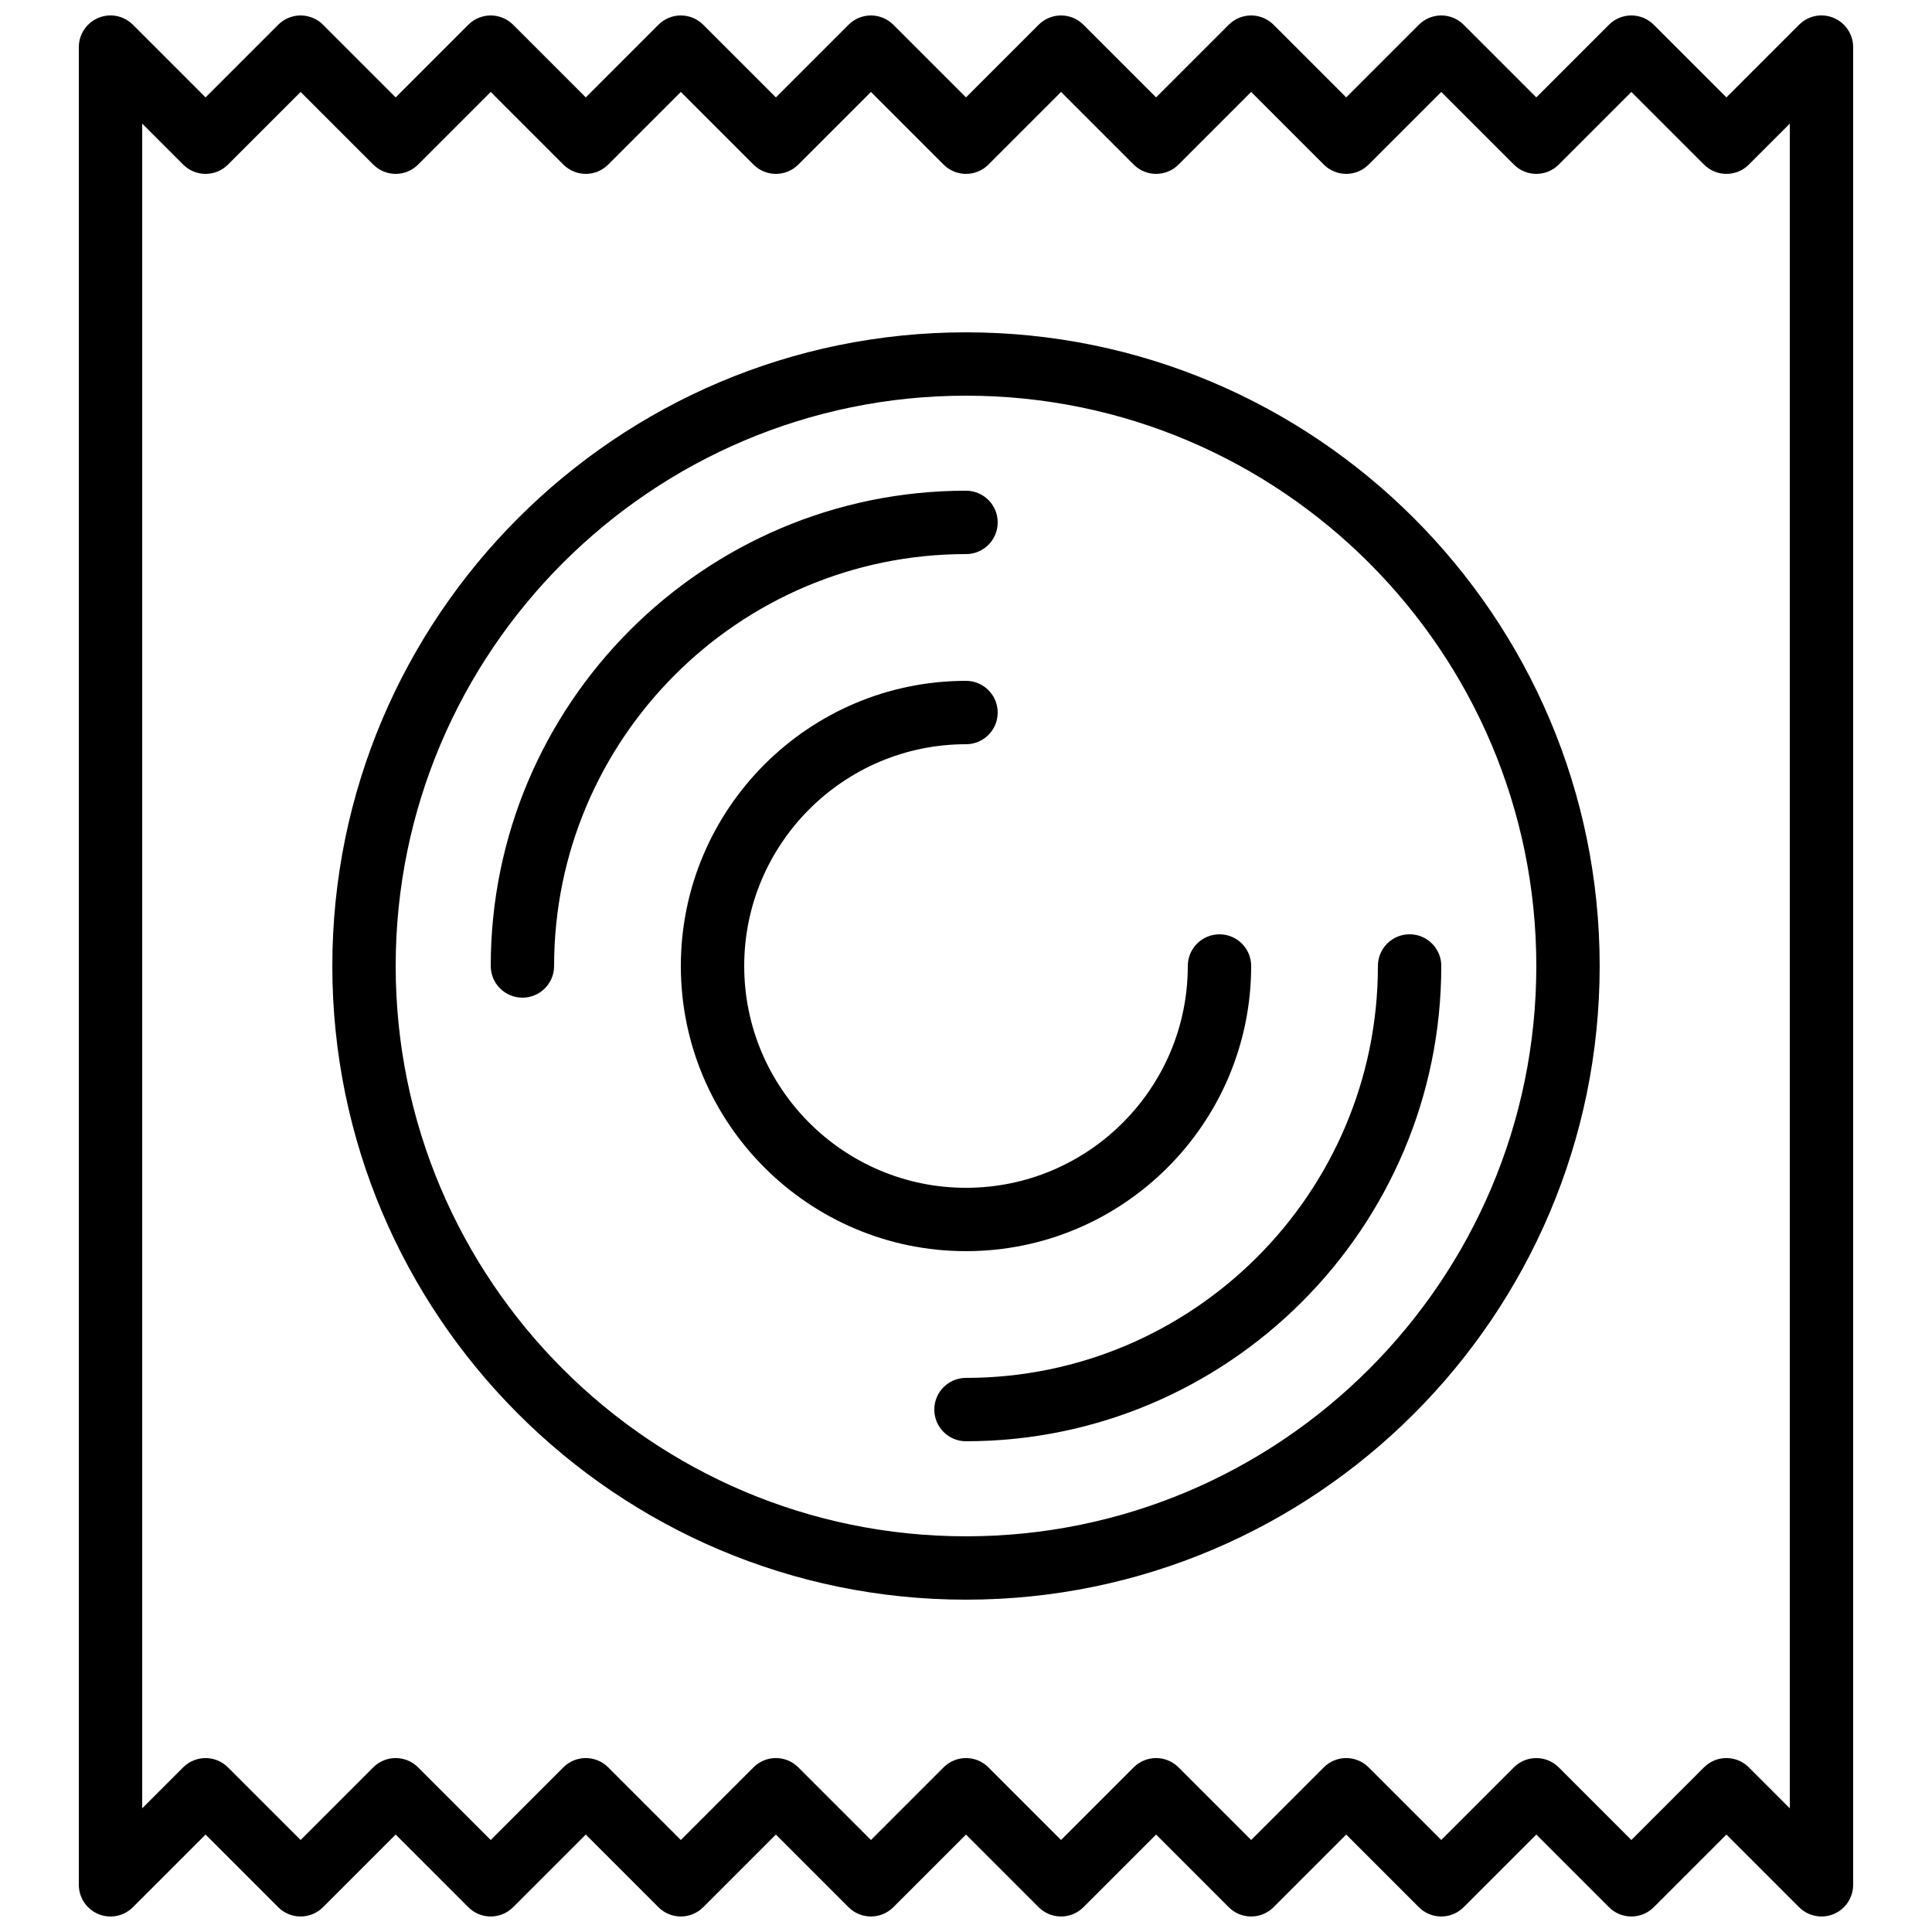
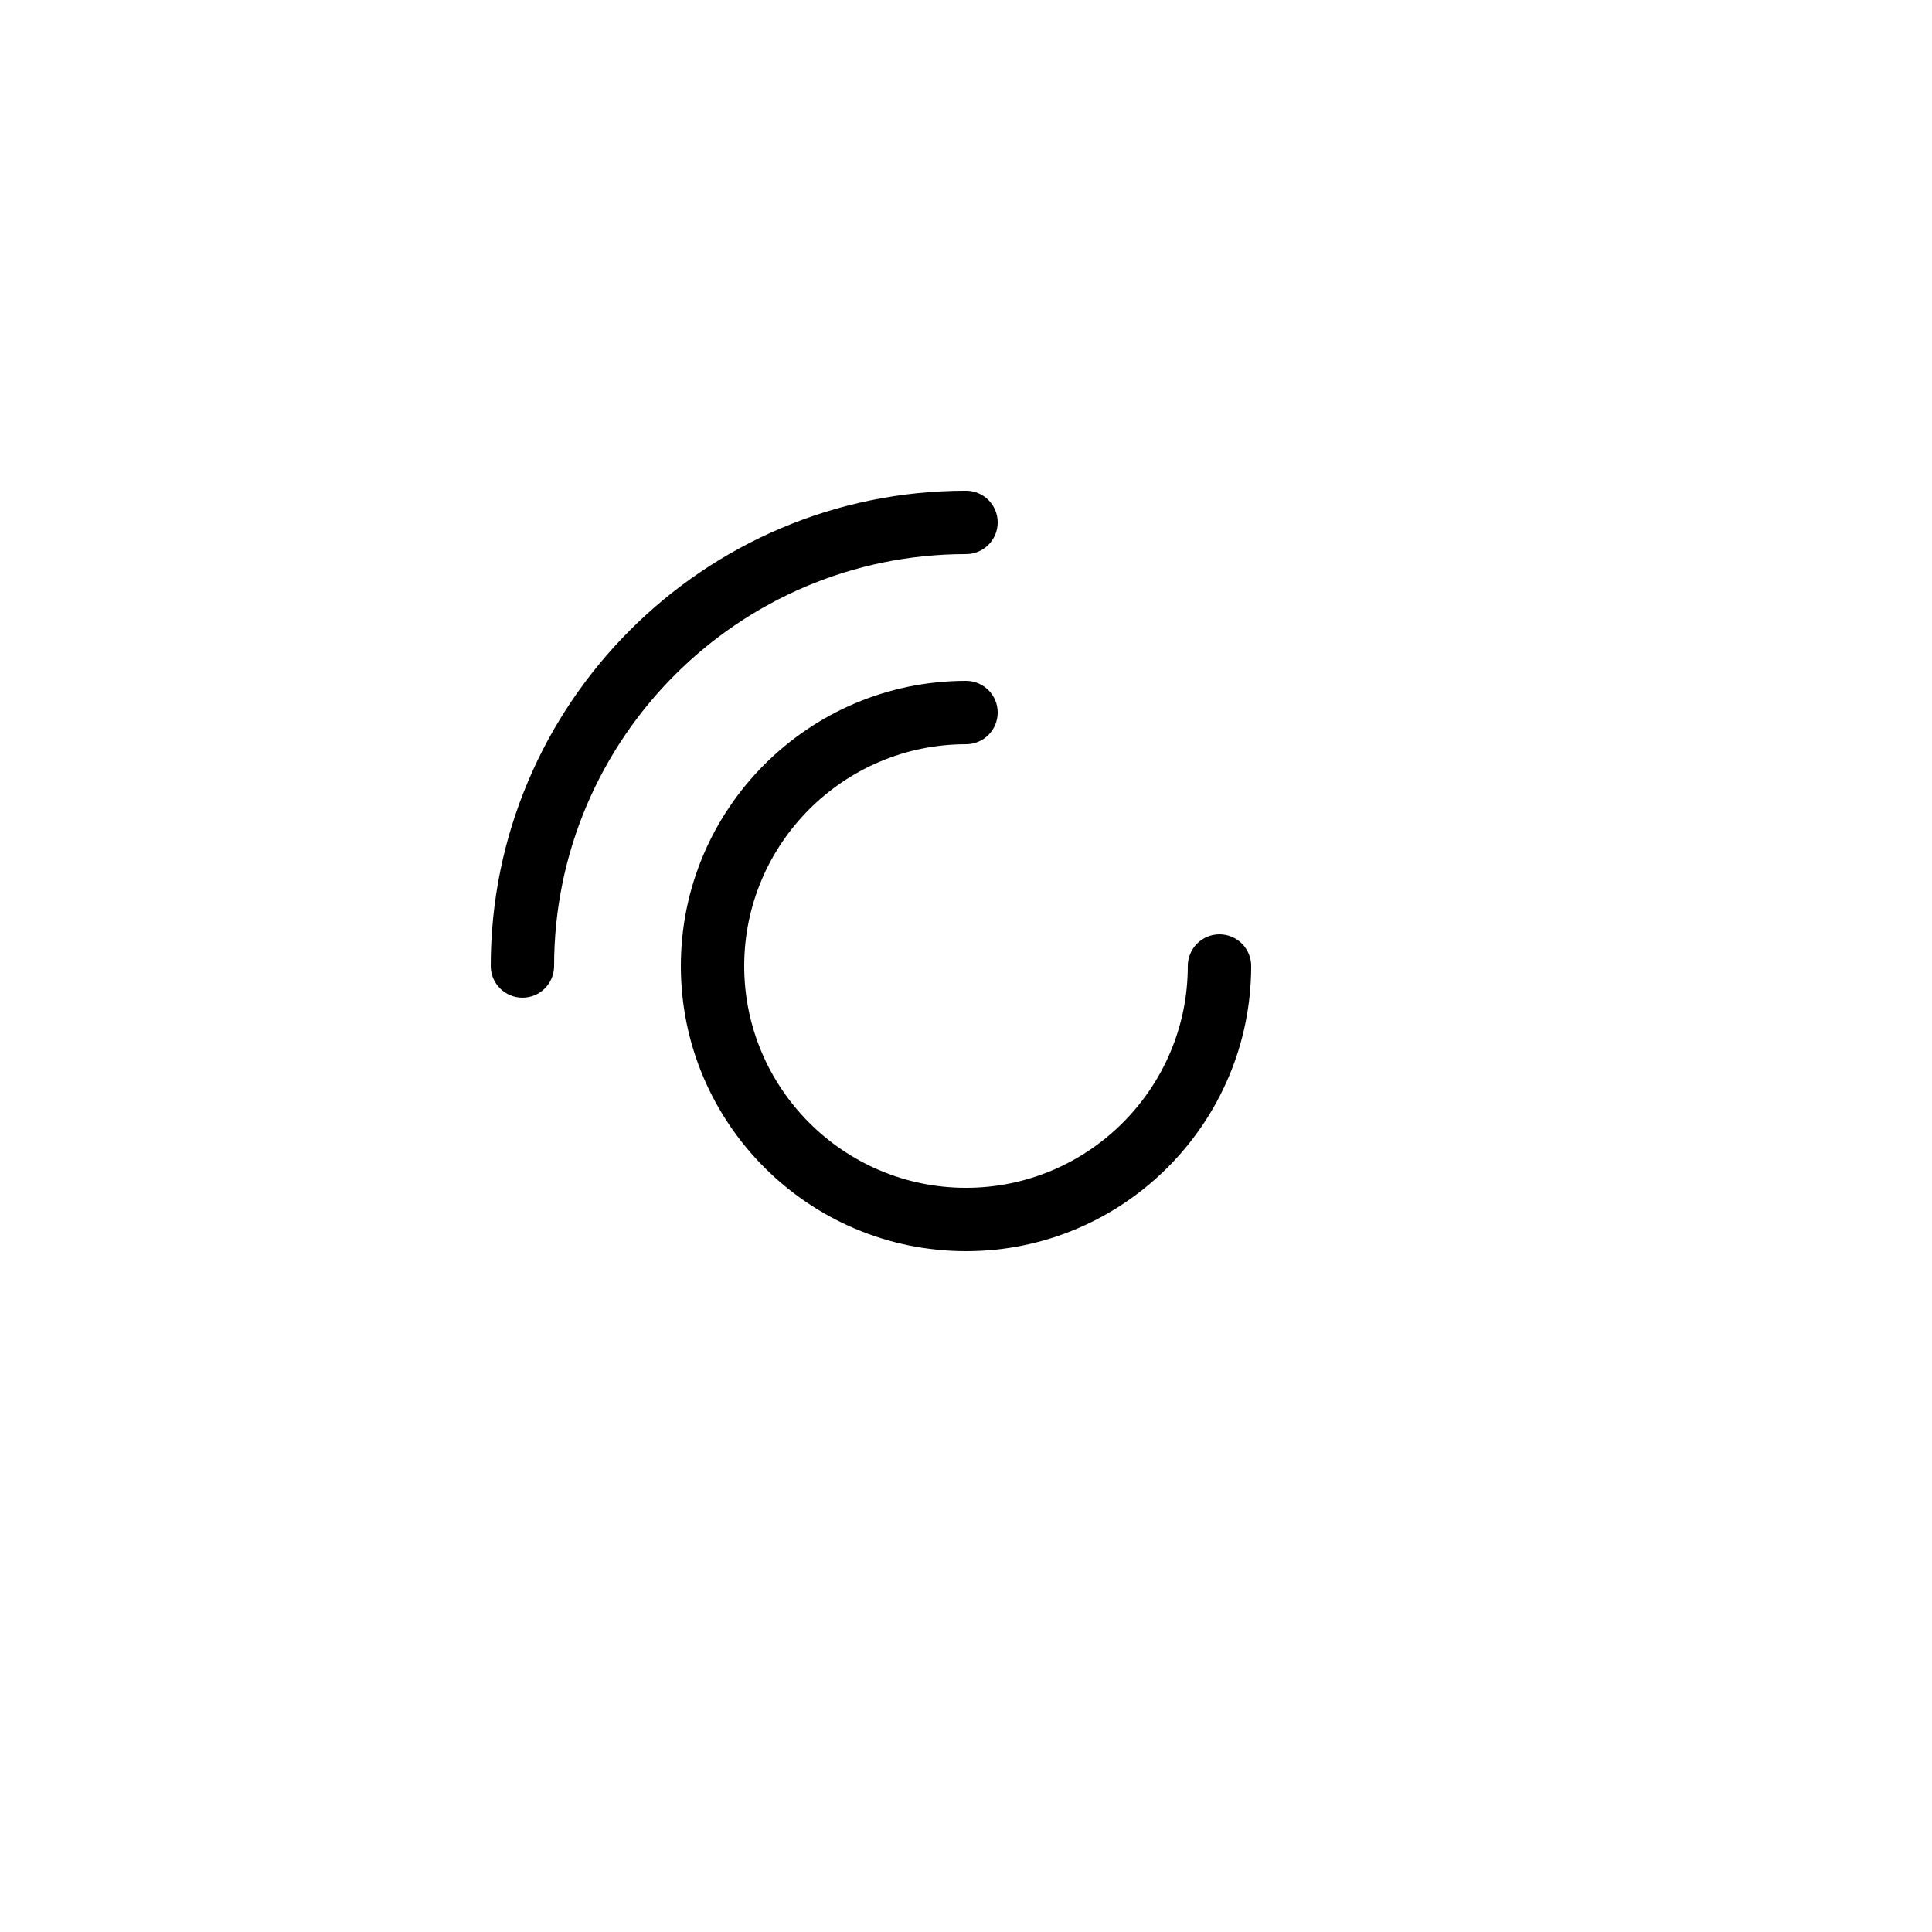
<svg xmlns="http://www.w3.org/2000/svg" width="800px" height="800px" version="1.1" viewBox="144 144 512 512">
  <defs>
    <clipPath id="a">
-       <path d="m164 148.09h472v503.81h-472z" />
-     </clipPath>
+       </clipPath>
  </defs>
  <g clip-path="url(#a)">
    <path d="m626.71 651.89c-2.184 0-4.332-0.855-5.938-2.461l-19.254-19.254-19.254 19.254c-3.281 3.281-8.59 3.281-11.871 0l-19.254-19.254-19.254 19.254c-3.281 3.281-8.59 3.281-11.871 0l-19.254-19.254-19.254 19.254c-3.281 3.281-8.59 3.281-11.871 0l-19.254-19.254-19.254 19.254c-3.281 3.281-8.59 3.281-11.871 0l-19.254-19.254-19.254 19.254c-3.281 3.281-8.59 3.281-11.871 0l-19.254-19.254-19.254 19.254c-3.281 3.281-8.59 3.281-11.871 0l-19.258-19.254-19.254 19.254c-3.281 3.281-8.59 3.281-11.871 0l-19.254-19.254-19.254 19.254c-3.281 3.281-8.59 3.281-11.871 0l-19.254-19.254-19.254 19.254c-2.41 2.402-6.012 3.133-9.152 1.82-3.129-1.289-5.18-4.356-5.18-7.754v-487c0-3.391 2.047-6.465 5.18-7.758 3.141-1.316 6.742-0.586 9.152 1.82l19.254 19.254 19.254-19.254c3.281-3.281 8.59-3.281 11.871 0l19.254 19.254 19.254-19.254c3.281-3.281 8.59-3.281 11.871 0l19.254 19.254 19.254-19.254c3.281-3.281 8.59-3.281 11.871 0l19.258 19.254 19.254-19.254c3.281-3.281 8.59-3.281 11.871 0l19.254 19.254 19.254-19.254c3.281-3.281 8.59-3.281 11.871 0l19.254 19.254 19.254-19.254c3.281-3.281 8.59-3.281 11.871 0l19.254 19.254 19.254-19.254c3.281-3.281 8.59-3.281 11.871 0l19.254 19.254 19.254-19.254c3.281-3.281 8.59-3.281 11.871 0l19.254 19.254 19.254-19.254c2.402-2.41 6.004-3.141 9.152-1.82 3.133 1.301 5.18 4.363 5.18 7.758v487c0 3.391-2.047 6.465-5.18 7.758-1.043 0.438-2.133 0.637-3.215 0.637zm-75.57-41.98c2.148 0 4.301 0.824 5.938 2.461l19.25 19.25 19.254-19.254c3.281-3.281 8.59-3.281 11.871 0l10.859 10.859v-446.46l-10.855 10.855c-3.281 3.281-8.59 3.281-11.871 0l-19.258-19.254-19.254 19.254c-3.281 3.281-8.59 3.281-11.871 0l-19.254-19.254-19.254 19.254c-3.281 3.281-8.59 3.281-11.871 0l-19.254-19.254-19.254 19.254c-3.281 3.281-8.59 3.281-11.871 0l-19.254-19.254-19.254 19.254c-3.281 3.281-8.59 3.281-11.871 0l-19.254-19.254-19.254 19.254c-3.281 3.281-8.59 3.281-11.871 0l-19.254-19.254-19.254 19.254c-3.281 3.281-8.59 3.281-11.871 0l-19.254-19.254-19.254 19.254c-3.281 3.281-8.59 3.281-11.871 0l-19.254-19.254-19.254 19.254c-3.281 3.281-8.59 3.281-11.871 0l-10.859-10.855v446.46l10.855-10.855c3.281-3.281 8.59-3.281 11.871 0l19.258 19.25 19.254-19.254c3.281-3.281 8.59-3.281 11.871 0l19.254 19.254 19.254-19.254c3.281-3.281 8.59-3.281 11.871 0l19.254 19.254 19.254-19.254c3.281-3.281 8.59-3.281 11.871 0l19.254 19.254 19.254-19.254c3.281-3.281 8.59-3.281 11.871 0l19.254 19.254 19.254-19.254c3.281-3.281 8.59-3.281 11.871 0l19.254 19.254 19.254-19.254c3.281-3.281 8.59-3.281 11.871 0l19.254 19.254 19.254-19.254c1.637-1.637 3.789-2.457 5.938-2.457z" />
  </g>
-   <path d="m400 567.93c-92.598 0-167.93-75.332-167.93-167.93s75.332-167.93 167.93-167.93 167.93 75.332 167.93 167.93c0 92.594-75.336 167.93-167.93 167.93zm0-319.07c-83.336 0-151.14 67.801-151.14 151.14 0 83.336 67.801 151.14 151.14 151.14s151.14-67.801 151.14-151.14c0-83.332-67.801-151.14-151.14-151.14z" />
  <path d="m282.45 408.39c-4.637 0-8.398-3.754-8.398-8.398 0-69.449 56.5-125.95 125.95-125.95 4.637 0 8.398 3.754 8.398 8.398 0 4.644-3.762 8.398-8.398 8.398-60.188 0-109.16 48.969-109.16 109.16 0.004 4.641-3.758 8.395-8.395 8.395z" />
-   <path d="m400 525.95c-4.637 0-8.398-3.754-8.398-8.398s3.762-8.398 8.398-8.398c60.188 0 109.16-48.969 109.16-109.16 0-4.644 3.762-8.398 8.398-8.398 4.637 0 8.398 3.754 8.398 8.398-0.008 69.461-56.508 125.95-125.95 125.95z" />
  <path d="m400 475.57c-41.664 0-75.57-33.898-75.57-75.57s33.906-75.57 75.57-75.57c4.637 0 8.398 3.754 8.398 8.398s-3.762 8.398-8.398 8.398c-32.41 0-58.777 26.375-58.777 58.777s26.363 58.777 58.777 58.777c32.41 0 58.777-26.375 58.777-58.777 0-4.644 3.762-8.398 8.398-8.398s8.398 3.754 8.398 8.398c-0.008 41.672-33.91 75.566-75.574 75.566z" />
</svg>